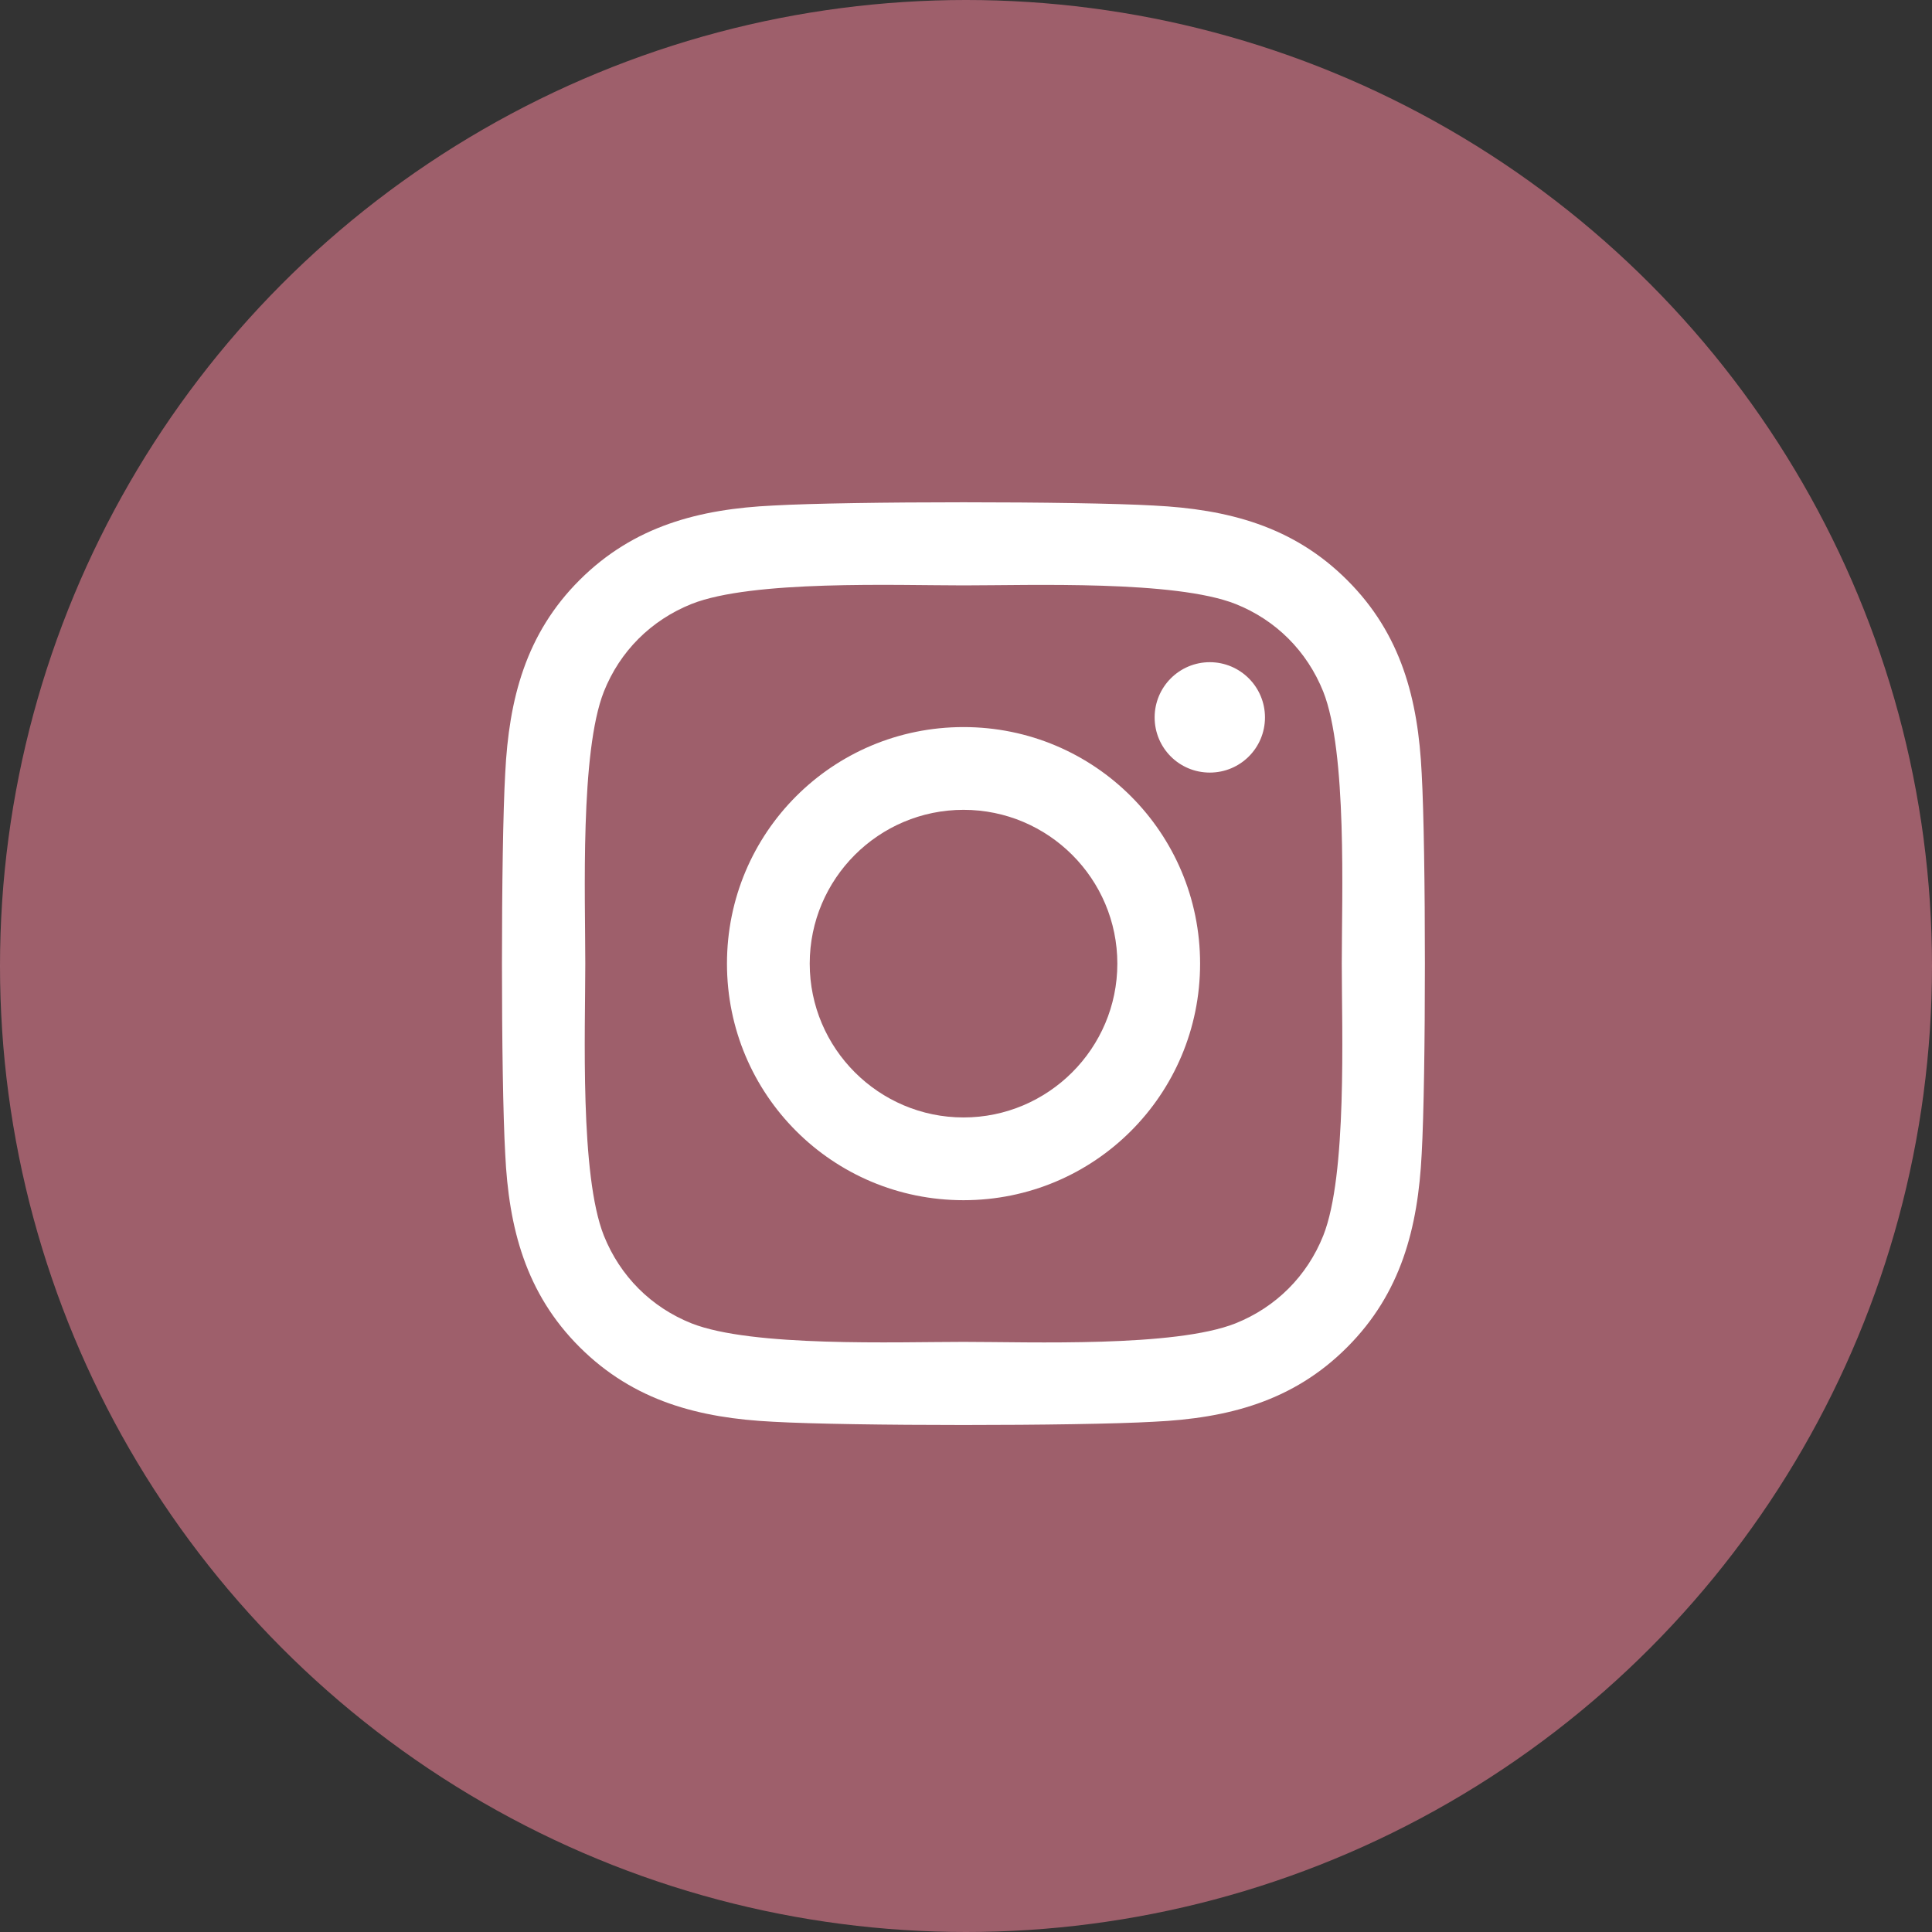
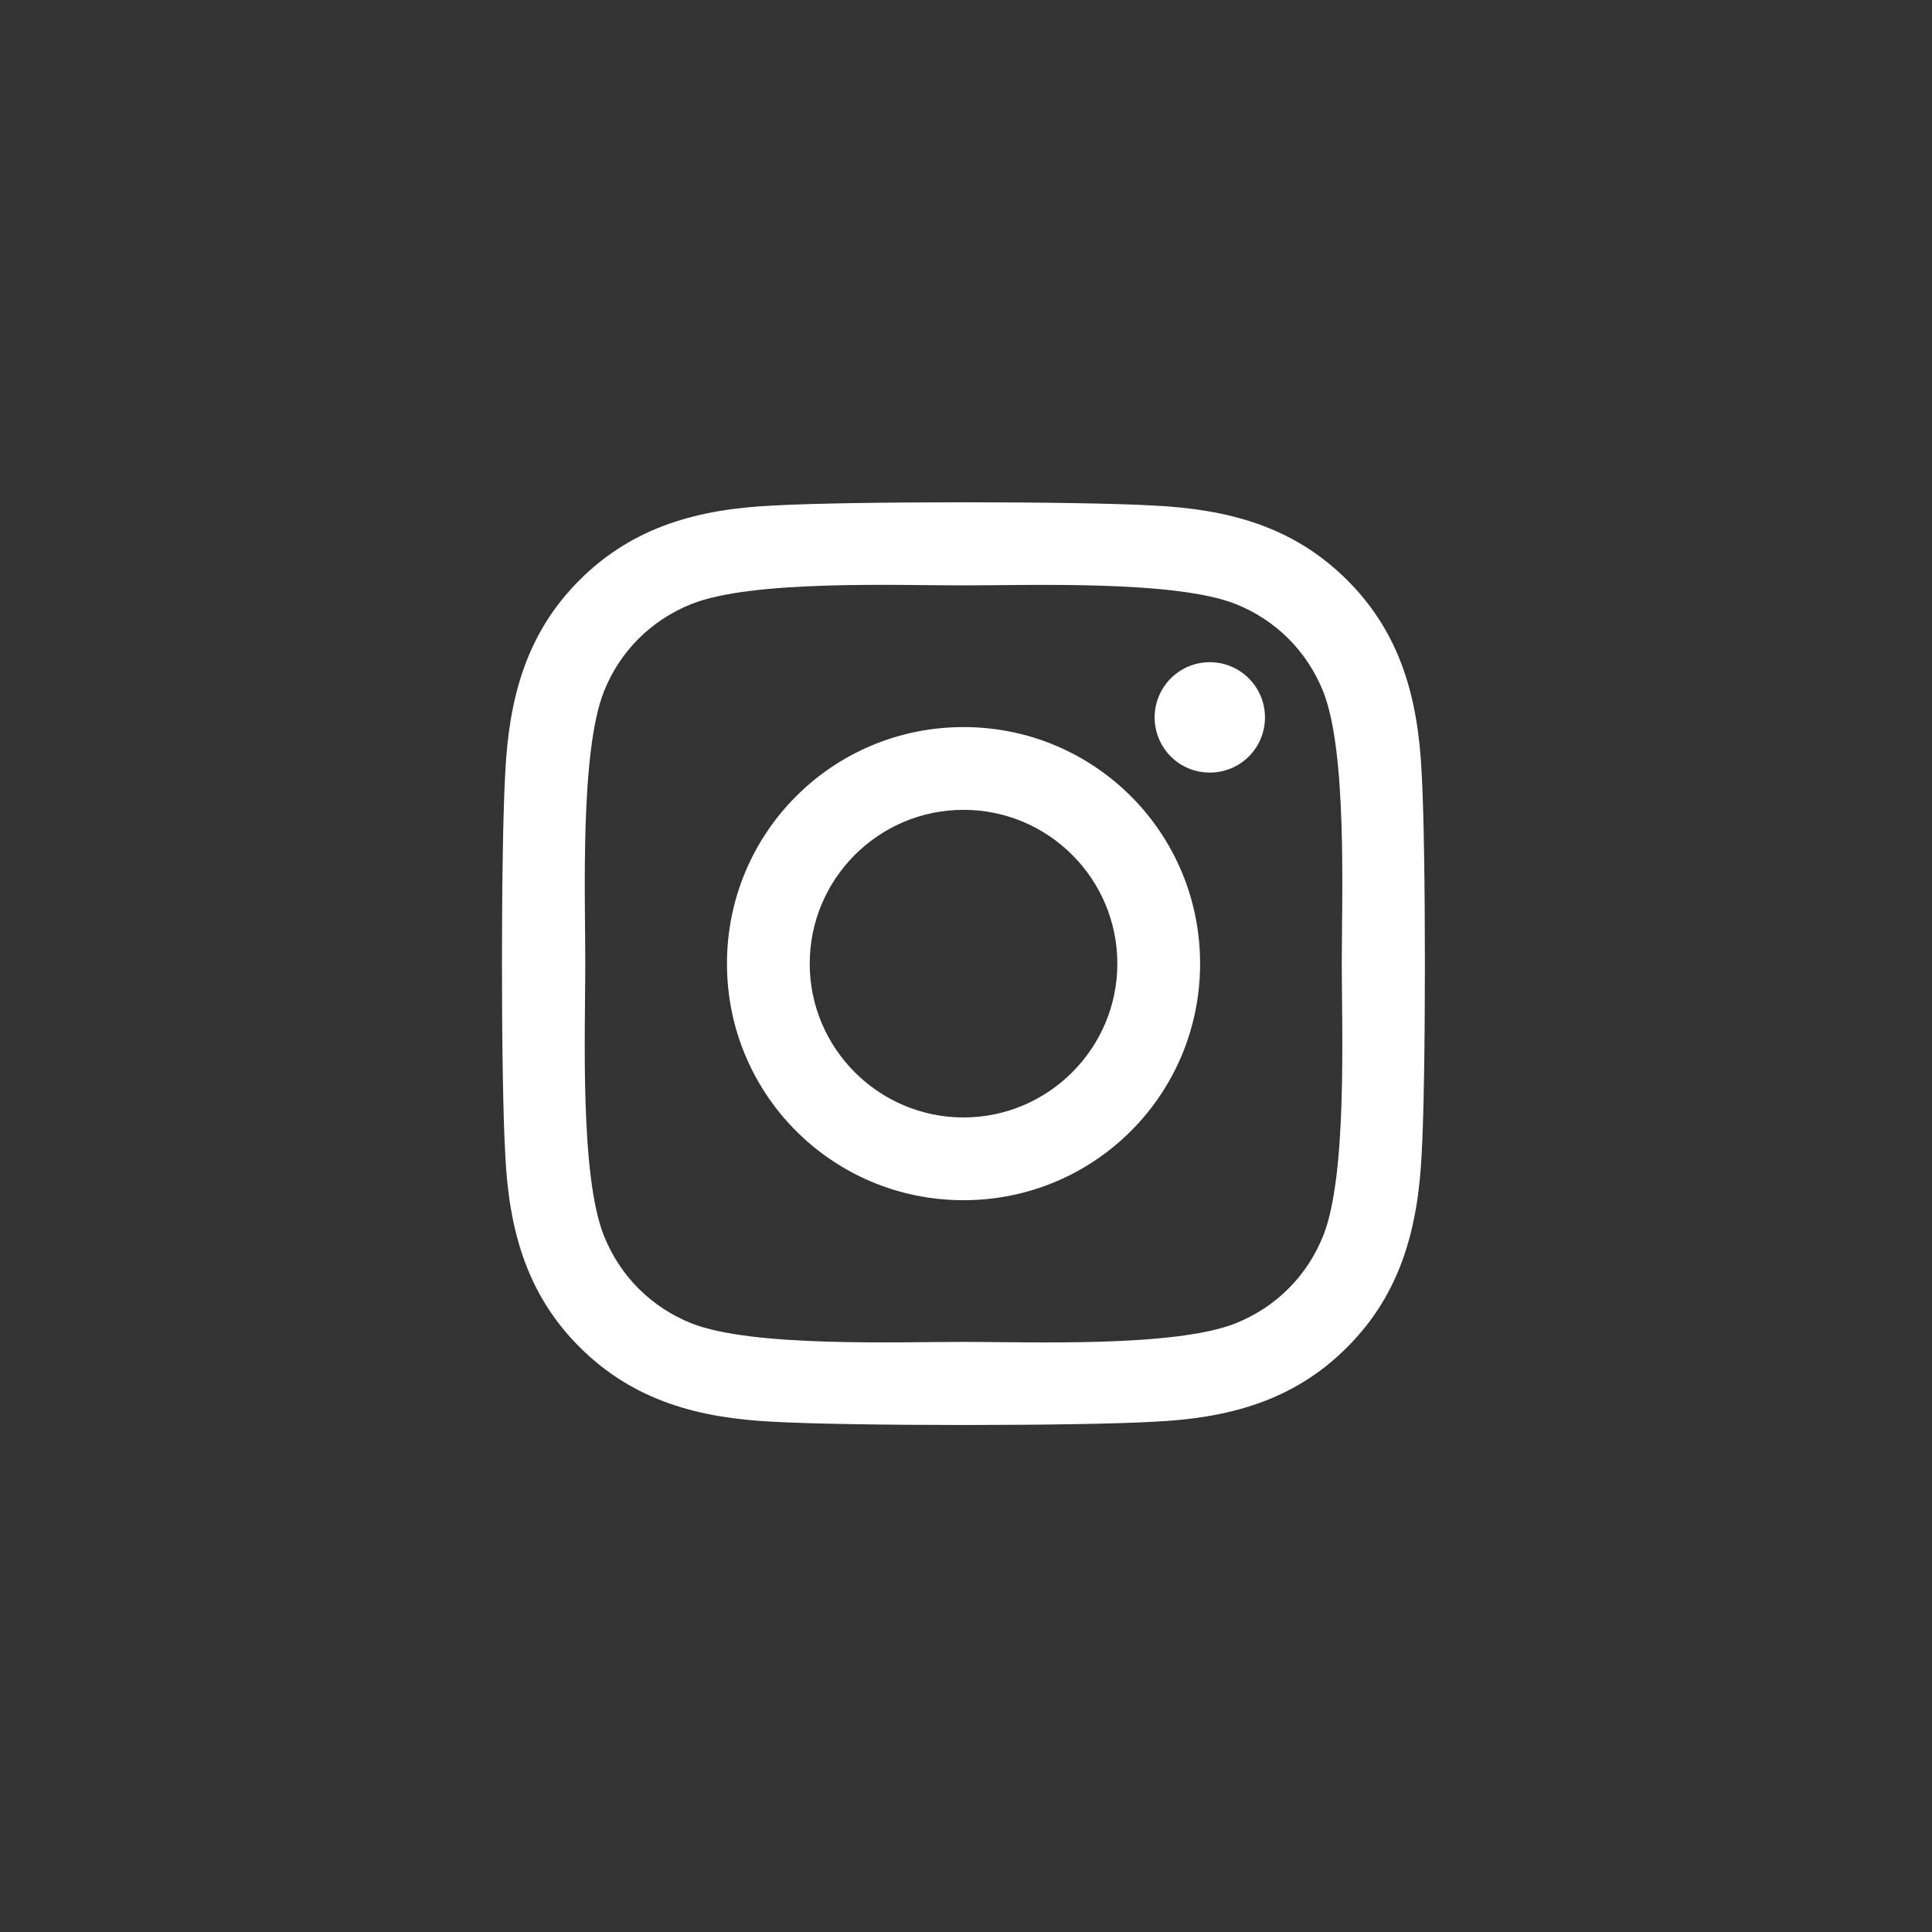
<svg xmlns="http://www.w3.org/2000/svg" width="36" height="36" viewBox="0 0 36 36" fill="none">
  <rect x="0" y="0" width="36" height="36" fill="#333333" stroke="none" />
-   <circle cx="18" cy="18" r="18" fill="#EC8094" fill-opacity="0.58" />
  <path d="M17.954 13.548C15.514 13.548 13.546 15.516 13.546 17.956C13.546 20.396 15.514 22.364 17.954 22.364C20.394 22.364 22.362 20.396 22.362 17.956C22.362 15.516 20.394 13.548 17.954 13.548ZM17.954 20.822C16.377 20.822 15.088 19.537 15.088 17.956C15.088 16.375 16.373 15.09 17.954 15.09C19.535 15.09 20.82 16.375 20.82 17.956C20.82 19.537 19.531 20.822 17.954 20.822ZM23.571 13.368C23.571 13.939 23.11 14.396 22.543 14.396C21.971 14.396 21.515 13.935 21.515 13.368C21.515 12.8 21.975 12.339 22.543 12.339C23.11 12.339 23.571 12.8 23.571 13.368ZM26.491 14.411C26.425 13.034 26.111 11.814 25.102 10.809C24.096 9.803 22.877 9.489 21.499 9.42C20.08 9.339 15.825 9.339 14.405 9.42C13.032 9.485 11.812 9.8 10.803 10.805C9.794 11.81 9.483 13.03 9.414 14.407C9.333 15.827 9.333 20.082 9.414 21.501C9.479 22.878 9.794 24.099 10.803 25.104C11.812 26.109 13.028 26.424 14.405 26.492C15.825 26.573 20.08 26.573 21.499 26.492C22.877 26.427 24.096 26.113 25.102 25.104C26.107 24.099 26.422 22.878 26.491 21.501C26.571 20.082 26.571 15.831 26.491 14.411ZM24.657 23.024C24.357 23.776 23.778 24.356 23.022 24.659C21.89 25.108 19.205 25.004 17.954 25.004C16.703 25.004 14.014 25.104 12.886 24.659C12.134 24.359 11.555 23.78 11.252 23.024C10.803 21.892 10.906 19.207 10.906 17.956C10.906 16.706 10.807 14.016 11.252 12.888C11.551 12.136 12.13 11.557 12.886 11.254C14.018 10.805 16.703 10.908 17.954 10.908C19.205 10.908 21.894 10.809 23.022 11.254C23.774 11.553 24.354 12.132 24.657 12.888C25.105 14.02 25.002 16.706 25.002 17.956C25.002 19.207 25.105 21.896 24.657 23.024Z" fill="white" />
</svg>